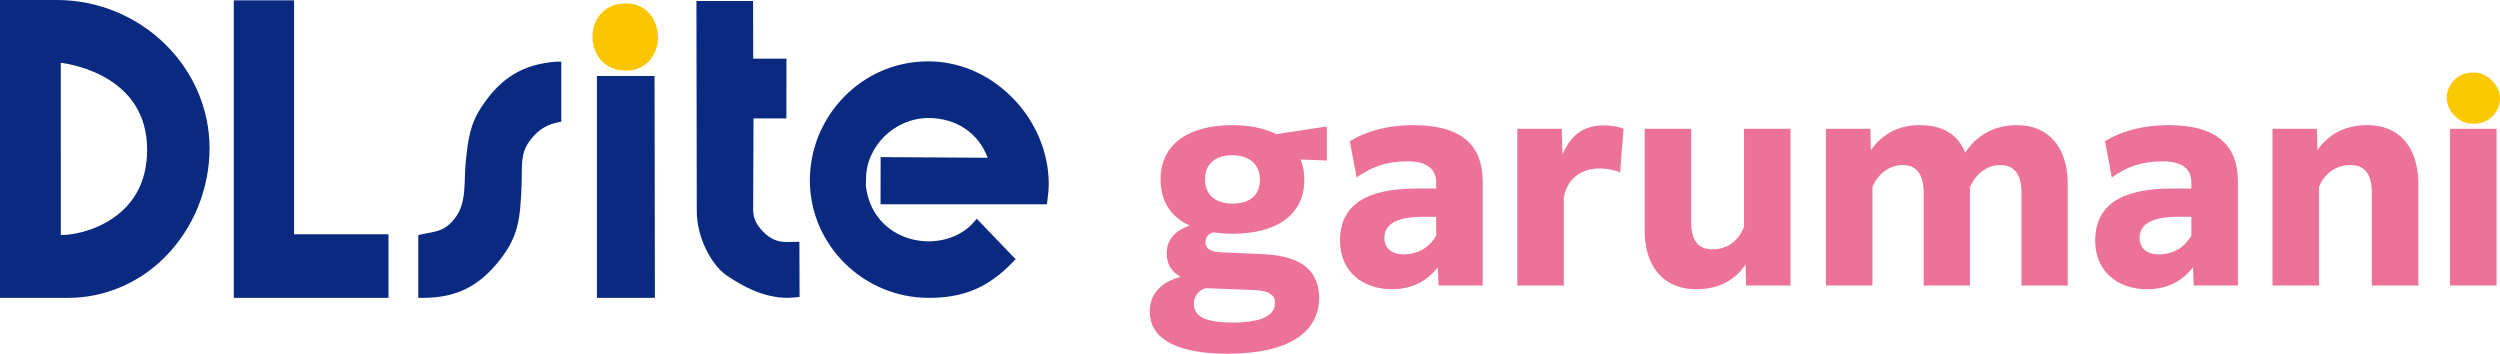
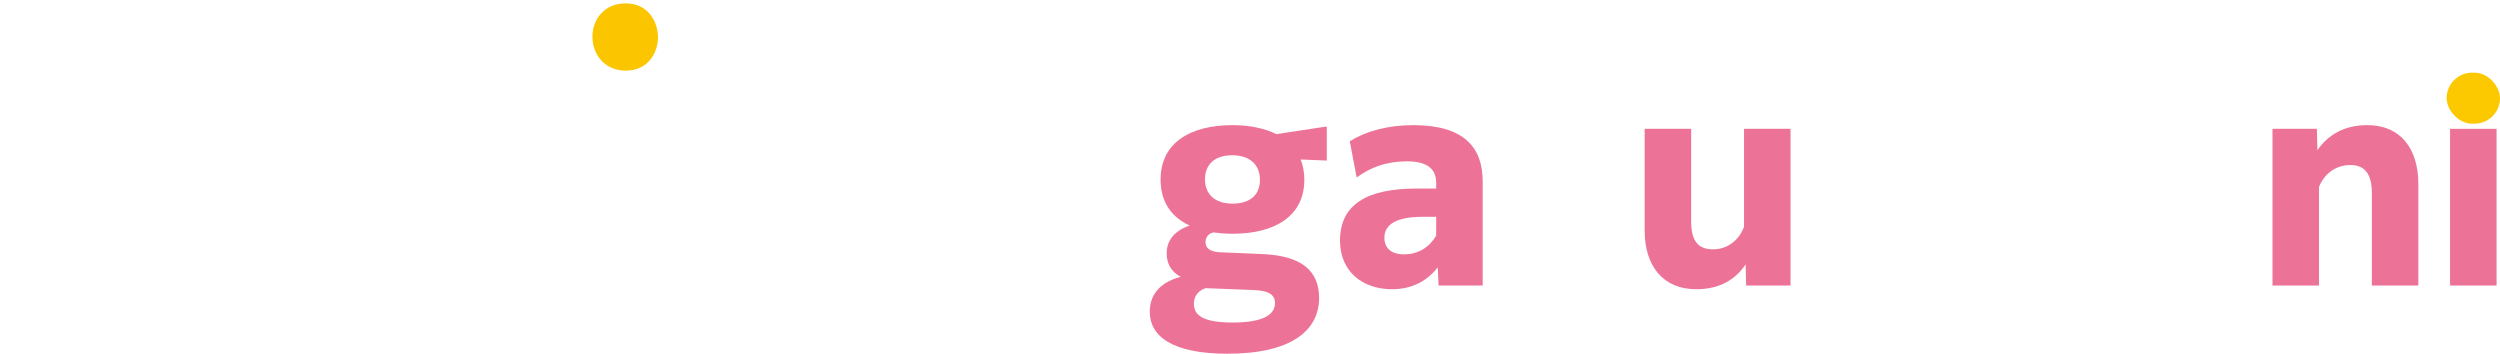
<svg xmlns="http://www.w3.org/2000/svg" id="_レイヤー_2" data-name="レイヤー 2" viewBox="0 0 534.924 75.683">
  <defs>
    <style>
      .cls-1 {
        fill: #ec7397;
      }

      .cls-2 {
        fill: #0a2a82;
      }

      .cls-3 {
        fill: #fcc800;
      }

      .cls-4 {
        fill: #fbc600;
      }
    </style>
  </defs>
  <g id="_注意事項" data-name="注意事項">
    <g>
      <g>
        <path class="cls-4" d="M134.051,15.115c4.631-.085,6.744-3.804,6.744-7.236-.081-3.414-2.261-7.151-6.816-7.151-2.055-.038-3.871.645-5.184,1.979-1.341,1.344-2.08,3.248-2.029,5.226,0,1.994.774,3.919,2.126,5.256,1.338,1.296,3.134,1.959,5.16,1.926Z" />
-         <path class="cls-2" d="M12.092,0H0v63.735h14.557c7.721,0,15.111-3.104,20.709-8.696,6.064-6.073,9.575-14.596,9.575-23.382C44.77,14.23,30.058,0,12.092,0ZM26.786,44.501c-4.66,4.729-11.186,5.772-13.335,5.772-.185,0-.327,0-.442-.005V13.428c3.329.451,18.157,3.316,18.466,18.108.097,5.311-1.477,9.713-4.689,12.965ZM62.919.067h-12.894v63.668s33.098,0,33.098,0v-13.61h-20.204V.067ZM103.2,22.624c-2.661,3.912-3.023,7.185-3.521,11.707l-.024.269c-.109,1.125-.154,2.22-.184,3.292-.115,3.631-.221,6.726-2.617,9.381-1.998,2.281-3.729,2.239-6.597,2.852l-.762.166v13.444h.942c7.128,0,12.012-2.417,16.459-8.05,4.087-5.178,4.42-8.913,4.714-16.152.028-.763.03-1.485.03-2.166.027-3,.044-5.12,1.824-7.394,1.717-2.186,3.342-3.237,5.886-3.791l.749-.16v-12.819l-1.024-.014c-7.103.533-11.837,3.402-15.875,9.435ZM171.048,51.736s-2.309.048-2.757.048c-1.943,0-3.446-.65-4.983-2.181-1.539-1.624-2.156-2.956-2.156-4.775,0,0,.065-15.469.079-19.497h7.034l.017-12.779h-7.119l-.026-12.335h-12.122l.073,44.903c0,5.829,3.211,11.591,6.324,13.777,3.349,2.237,7.826,4.838,13.182,4.838.506,0,2.489-.191,2.489-.191l-.034-11.808ZM127.723,16.267v47.468h12.408l-.076-47.468h-12.332ZM208.303,47.596c-2.23,2.554-5.792,4.043-9.616,4.043-5.894,0-12.455-3.679-13.426-11.941,0,0,.039-1.21.039-1.386,0-6.988,6.075-12.992,13.261-13.063,6.063,0,10.772,3.179,12.771,8.505l-22.907-.138-.015,10.097h35.591s.11-.828.11-.828c.137-1.151.288-2.373.288-3.533,0-6.845-2.939-13.712-8.081-18.747-4.985-4.921-11.449-7.578-18.093-7.467-13.745.147-24.945,11.589-24.945,25.535.072,13.814,11.502,25.063,25.48,25.063,7.451,0,12.674-2.215,17.909-7.604l.652-.663-8.321-8.665-.696.793Z" />
      </g>
      <g>
        <path class="cls-1" d="M259.638,49.73c-1.018.227-1.696.961-1.696,2.092s.791,2.036,2.996,2.149l9.33.396c8.311.396,11.93,3.619,11.986,9.329,0,7.068-5.993,11.987-19.619,11.987-11.987,0-16.624-3.845-16.624-8.99,0-3.166,1.697-6.164,6.616-7.464-2.093-1.13-2.997-2.884-2.997-5.032,0-2.262,1.131-4.636,4.92-5.937-3.902-1.809-6.22-5.031-6.22-9.838,0-7.859,6.333-11.647,15.379-11.647,3.675,0,6.898.678,9.386,1.923l10.405-1.584h.396v7.237l-5.598-.226c.509,1.3.791,2.714.791,4.297,0,7.86-6.333,11.591-15.379,11.591-1.414,0-2.771-.112-4.071-.282ZM263.765,69.01c6.219,0,9.047-1.526,9.047-4.183,0-1.47-.905-2.657-4.637-2.771l-10.177-.396c-1.696.509-2.544,1.809-2.544,3.335,0,2.488,1.978,4.014,8.311,4.014ZM269.589,38.478c0-3.166-2.092-5.258-5.937-5.258-3.674,0-5.824,1.922-5.824,5.145,0,3.166,2.093,5.202,5.88,5.202s5.88-1.866,5.88-5.089Z" />
        <path class="cls-1" d="M307.808,61.095l-.169-3.901c-2.148,2.77-5.315,4.692-9.782,4.692-6.445,0-11.138-3.901-11.138-10.404,0-7.69,5.71-11.138,16.34-11.138h4.241v-1.244c0-2.941-1.923-4.58-6.22-4.58-4.523,0-7.802,1.3-10.799,3.449l-1.47-7.746c3.336-2.092,8.029-3.449,13.57-3.449,10.856,0,14.871,4.749,14.871,12.043v22.278h-9.443ZM307.3,50.409v-4.015h-2.941c-5.371,0-8.142,1.527-8.142,4.468,0,2.318,1.584,3.562,4.184,3.562,3.166,0,5.541-1.64,6.898-4.014Z" />
-         <path class="cls-1" d="M324.656,27.565h9.499l.169,5.485c2.093-4.919,5.315-6.219,8.878-6.219,1.696,0,3.279.282,4.183.735l-.735,9.33c-1.13-.509-2.771-.849-4.353-.849-3.336,0-6.616,1.527-7.69,5.994v19.055h-9.951V27.565Z" />
        <path class="cls-1" d="M373.618,61.095l-.113-4.523c-2.035,3.053-5.315,5.315-10.573,5.315-7.125,0-11.026-5.032-11.026-12.552v-21.769h9.951v19.846c0,4.014,1.414,5.937,4.637,5.937,3.449,0,5.71-2.262,6.672-4.806v-20.977h9.951v33.529h-9.499Z" />
-         <path class="cls-1" d="M390.692,27.565h9.499l.112,4.58c2.262-3.223,5.598-5.371,10.404-5.371s8.199,1.866,9.782,5.88c2.318-3.45,5.88-5.88,11.025-5.88,7.068,0,10.913,4.976,10.913,12.609v21.712h-9.895v-19.846c0-3.845-1.47-5.937-4.523-5.937-2.94,0-5.258,1.979-6.503,4.693v21.09h-9.895v-19.846c0-3.845-1.469-5.937-4.41-5.937-3.053,0-5.428,1.979-6.558,4.693v21.09h-9.951V27.565Z" />
-         <path class="cls-1" d="M469.395,61.095l-.169-3.901c-2.148,2.77-5.315,4.692-9.782,4.692-6.445,0-11.138-3.901-11.138-10.404,0-7.69,5.71-11.138,16.341-11.138h4.241v-1.244c0-2.941-1.923-4.58-6.22-4.58-4.523,0-7.802,1.3-10.799,3.449l-1.47-7.746c3.336-2.092,8.03-3.449,13.57-3.449,10.856,0,14.871,4.749,14.871,12.043v22.278h-9.443ZM468.886,50.409v-4.015h-2.941c-5.371,0-8.142,1.527-8.142,4.468,0,2.318,1.584,3.562,4.184,3.562,3.166,0,5.541-1.64,6.898-4.014Z" />
        <path class="cls-1" d="M486.242,27.565h9.499l.112,4.58c2.262-3.28,5.711-5.371,10.687-5.371,7.067,0,10.913,4.976,10.913,12.609v21.712h-9.951v-19.846c0-3.958-1.47-5.937-4.58-5.937-3.053,0-5.541,1.753-6.728,4.693v21.09h-9.951V27.565Z" />
        <rect class="cls-3" x="523.505" y="15.545" width="11.419" height="10.922" rx="5.461" ry="5.461" />
        <rect class="cls-1" x="524.238" y="27.565" width="9.951" height="33.529" />
      </g>
    </g>
  </g>
</svg>